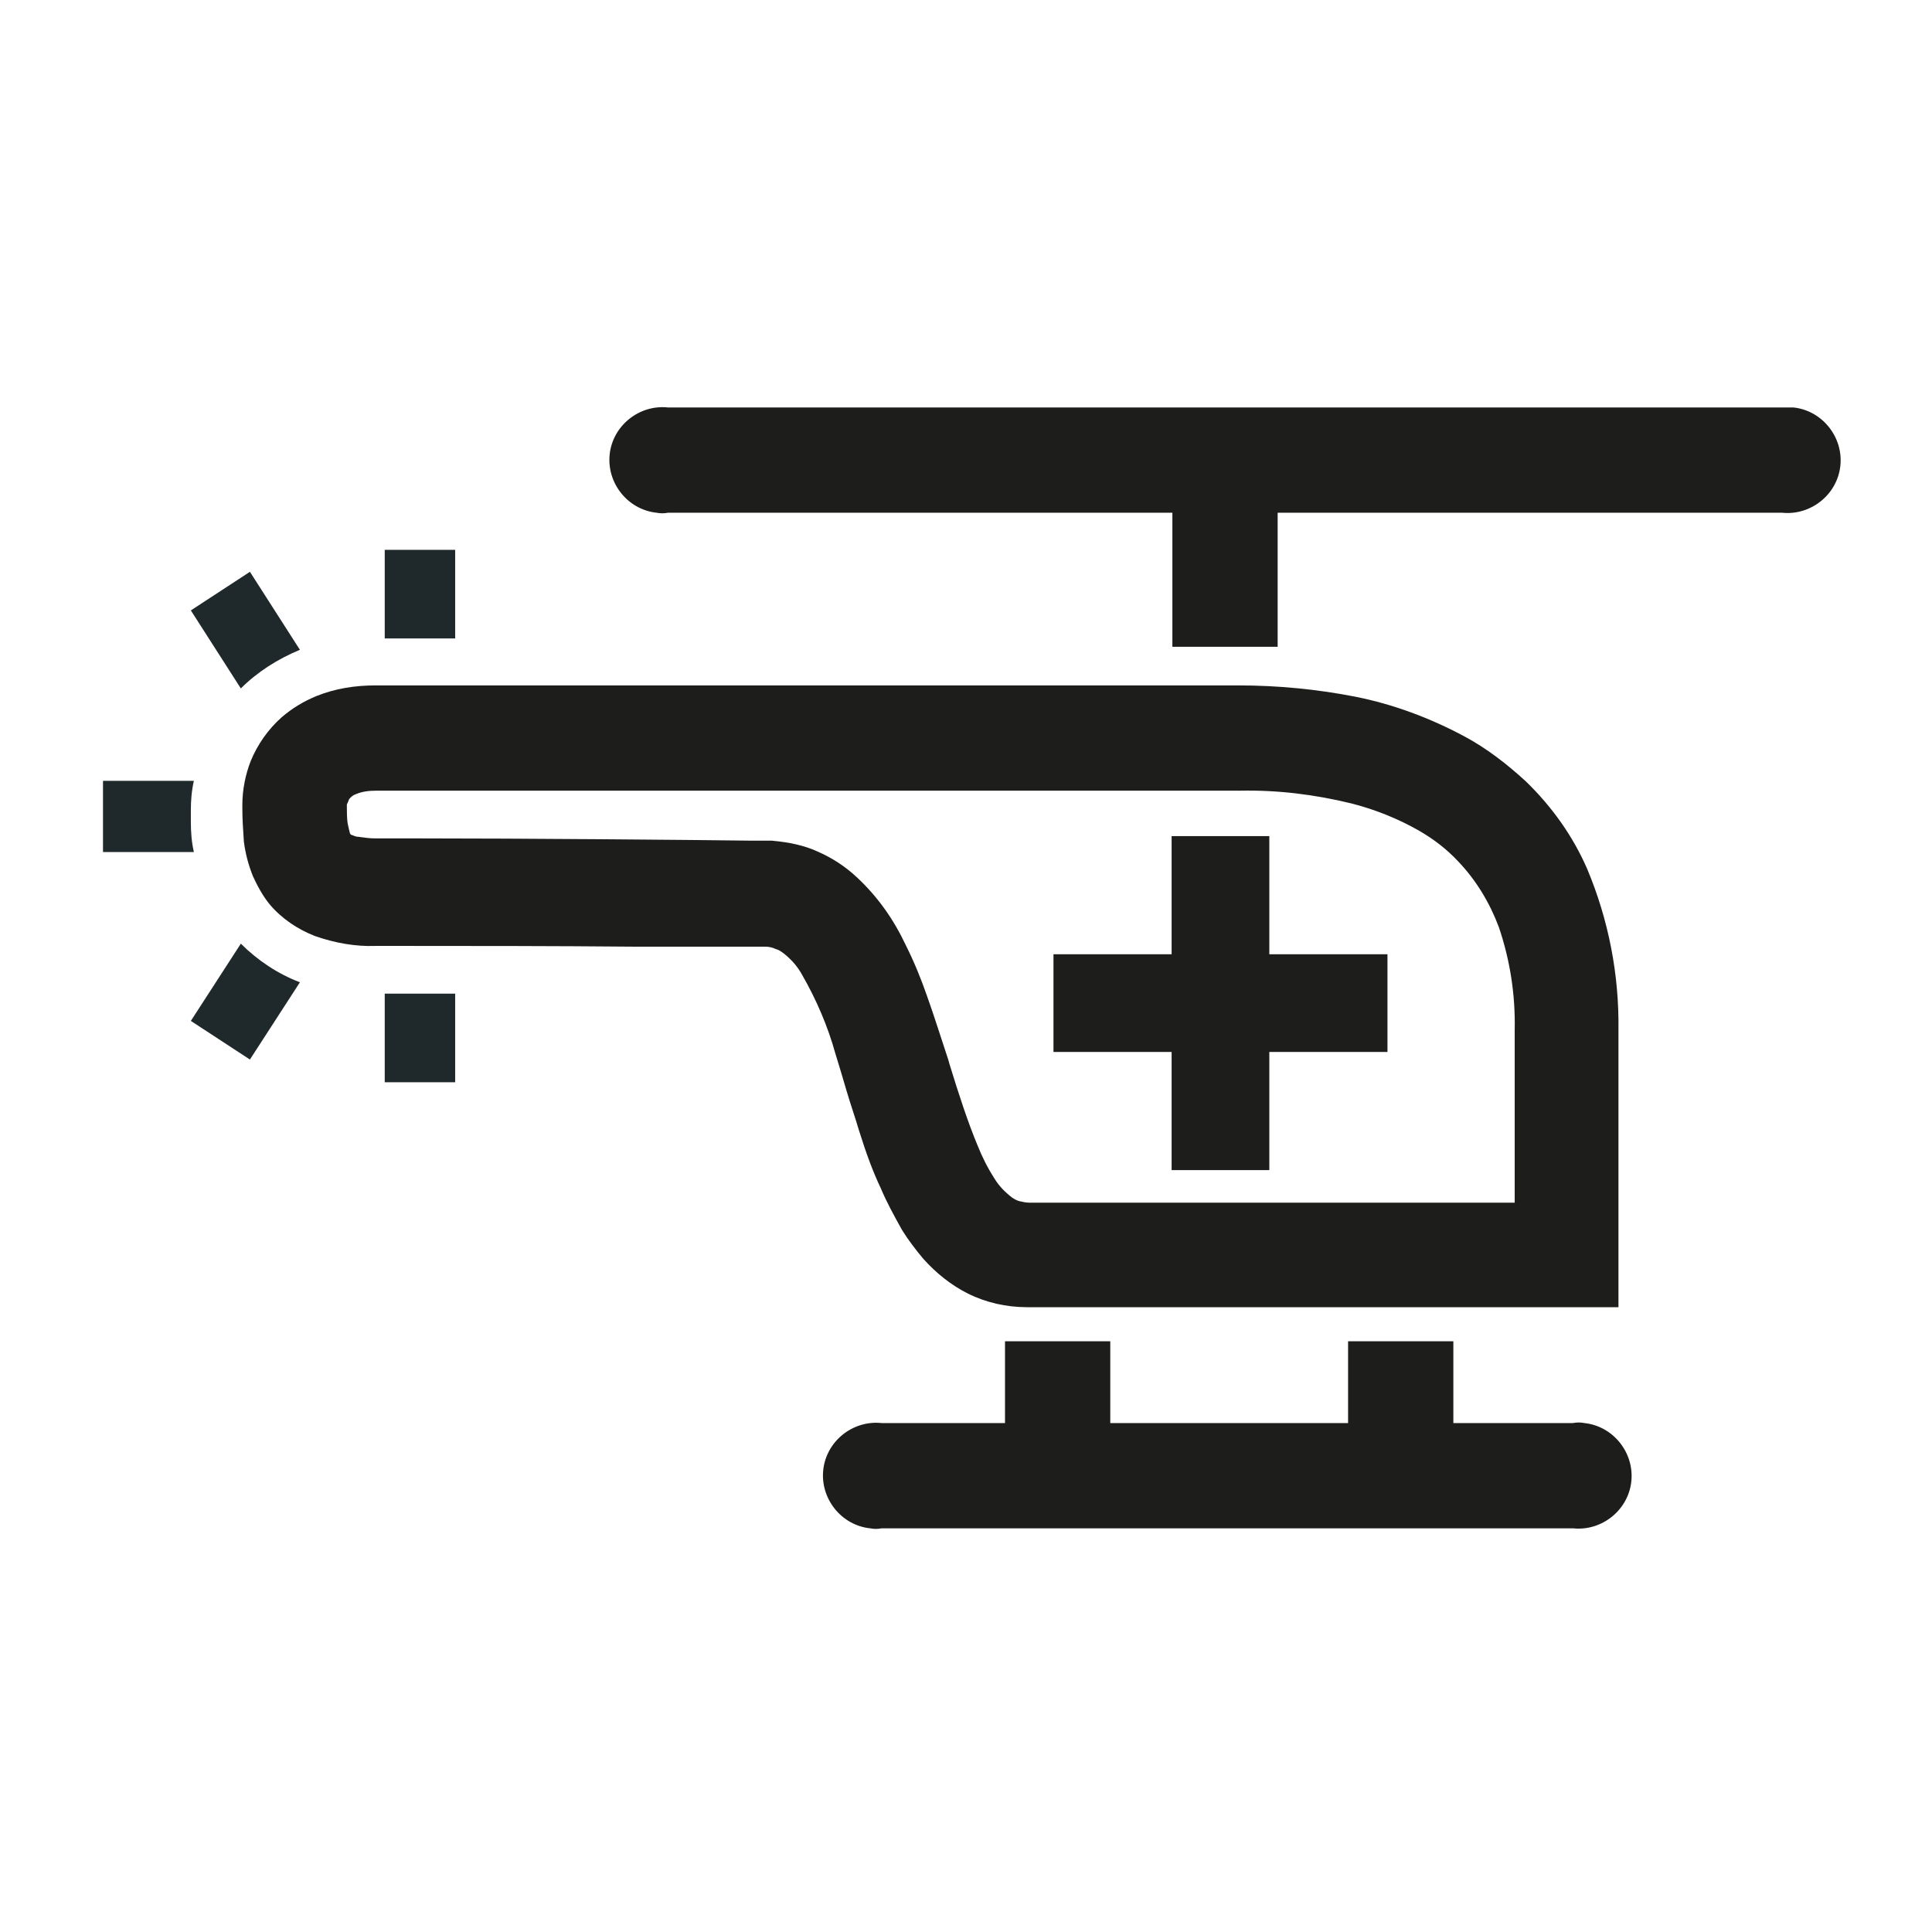
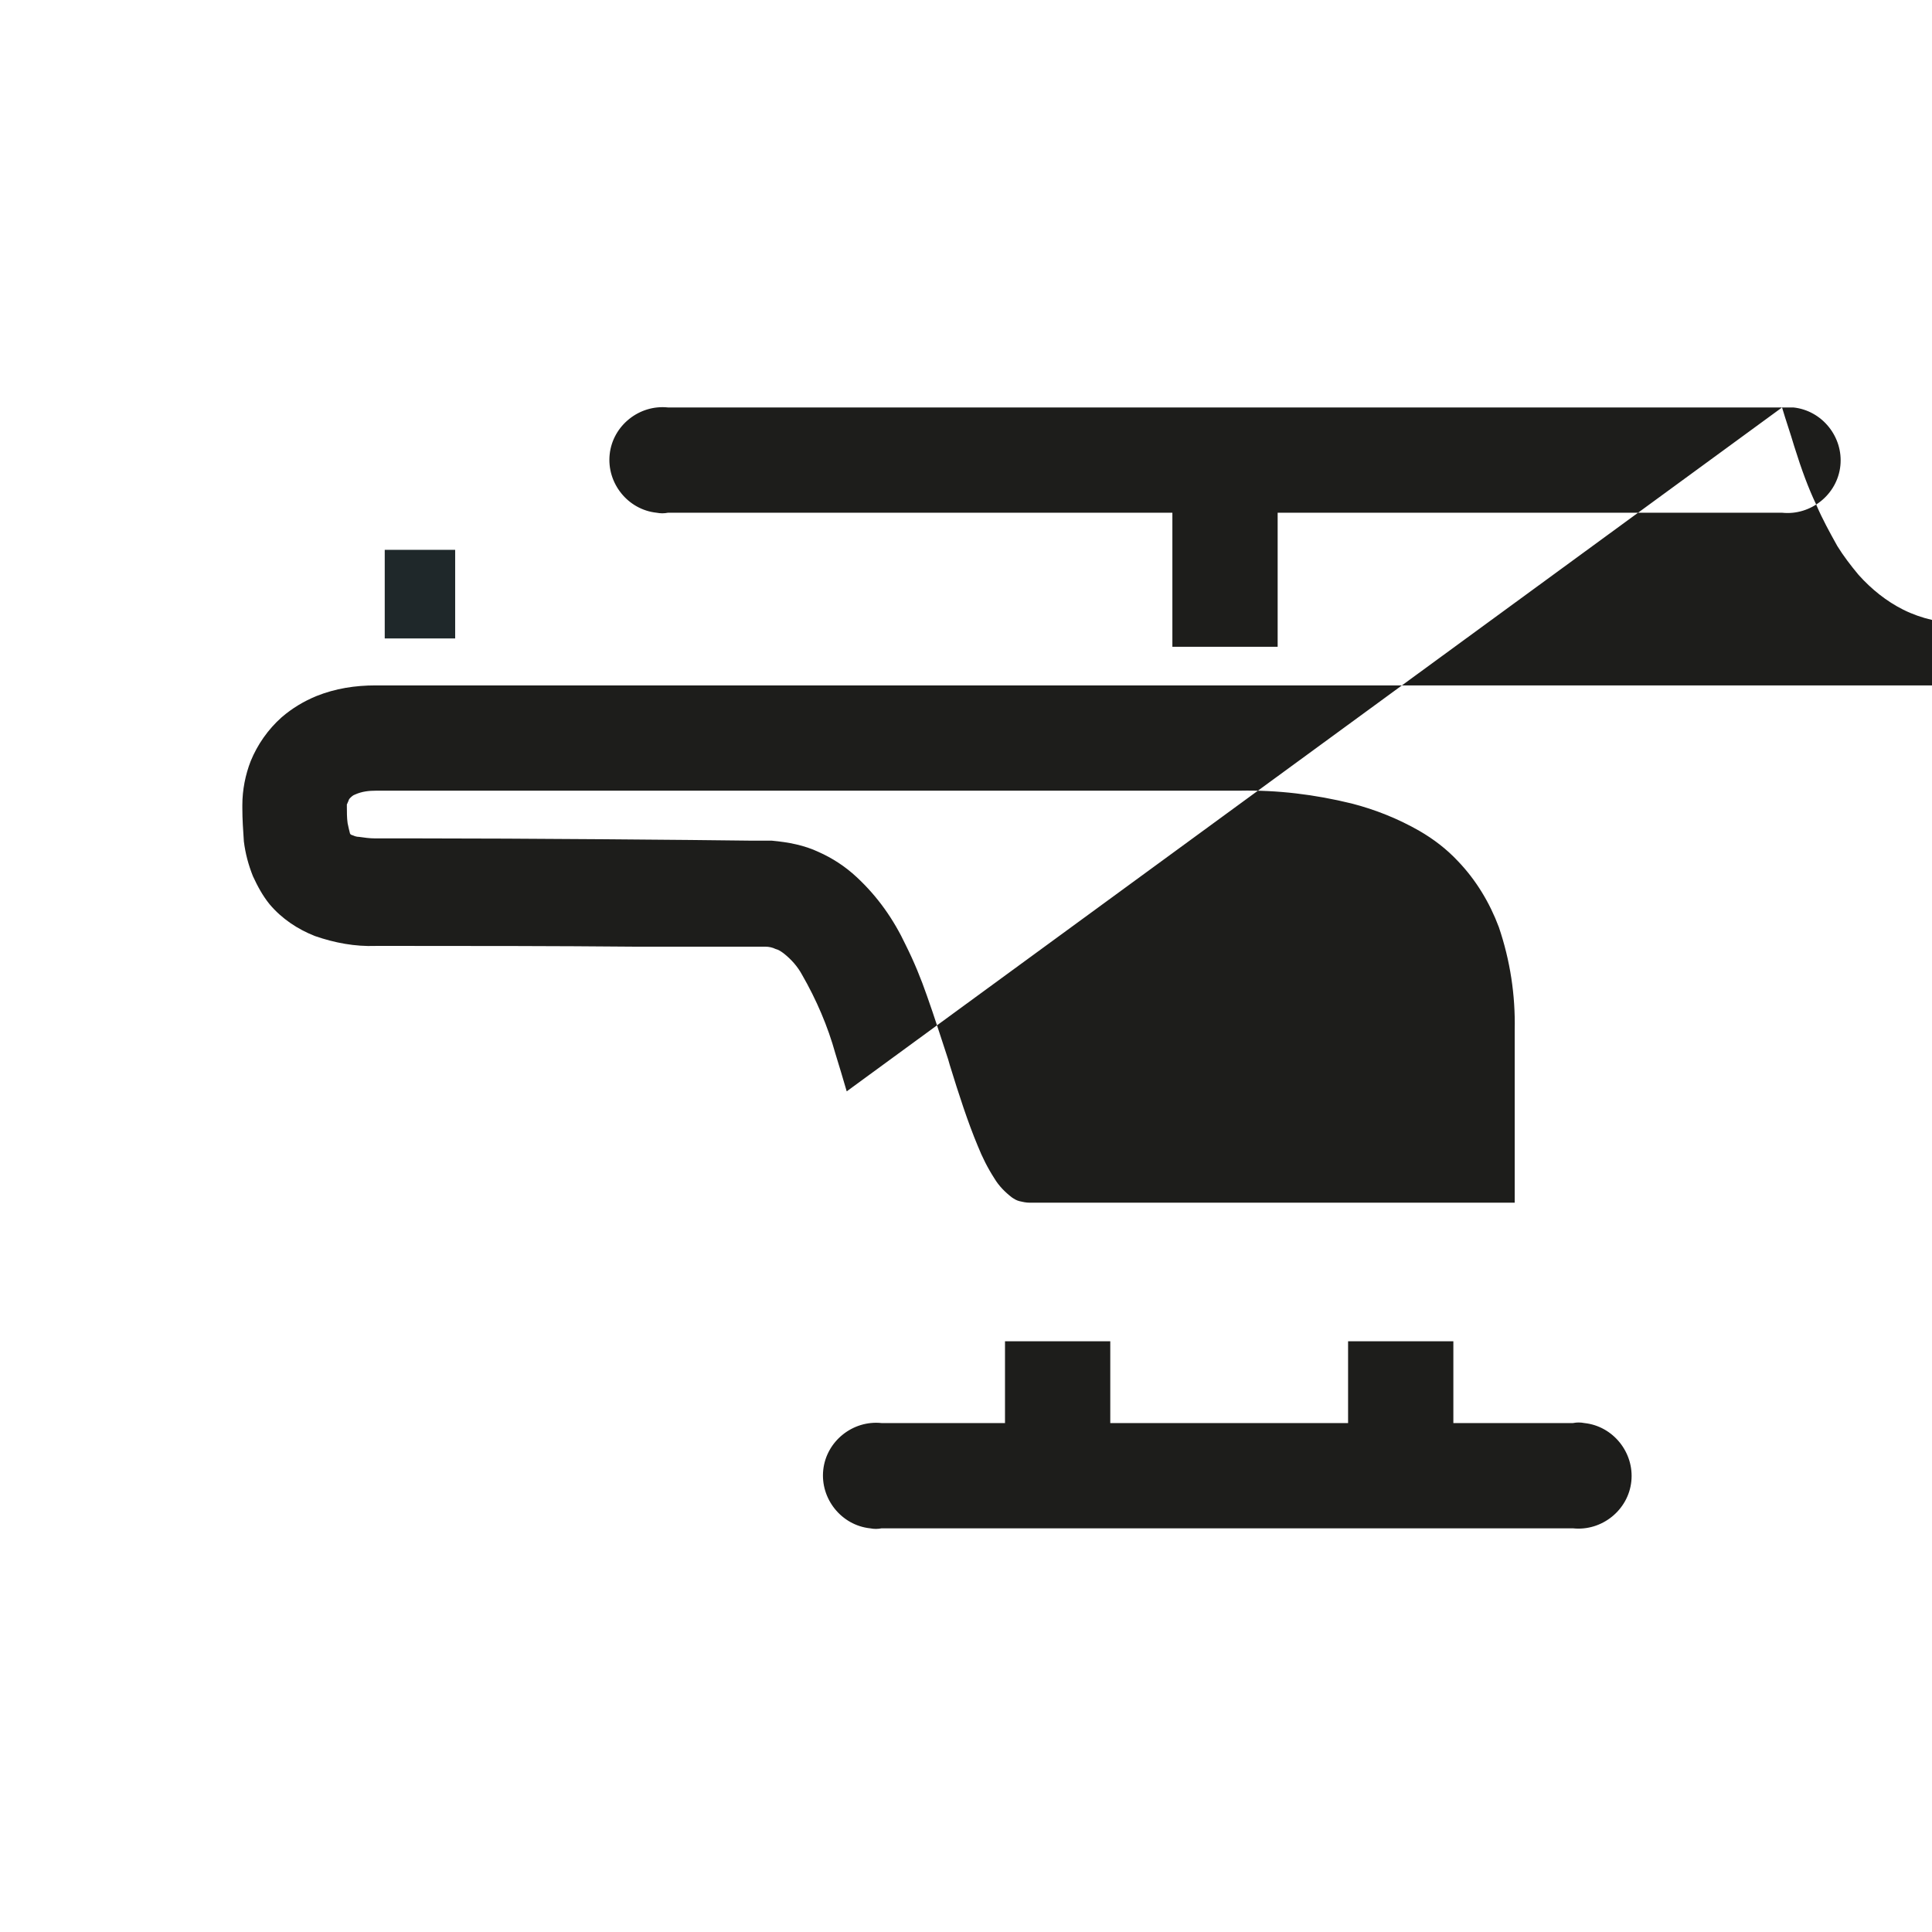
<svg xmlns="http://www.w3.org/2000/svg" xmlns:xlink="http://www.w3.org/1999/xlink" viewBox="0 0 255.1 255.1" xml:space="preserve">
-   <path fill="#1D1D1B" d="M207.7 187.9h-15.8v-10.8H178v10.8h-31.4v-10.8h-13.9v10.8h-16.3c-3.8-.4-7.3 2.4-7.7 6.2s2.4 7.3 6.2 7.7c.5.1 1 .1 1.5 0h91.3c3.8.4 7.3-2.4 7.7-6.2s-2.4-7.3-6.2-7.7c-.5-.1-1-.1-1.5 0zM235.3 53.8H88.2c-3.8-.4-7.3 2.4-7.7 6.2s2.4 7.3 6.2 7.7c.5.1 1 .1 1.5 0h66.6v17.7h13.9V67.7h66.6c3.8.4 7.3-2.4 7.7-6.2s-2.4-7.3-6.2-7.7h-1.5zM111.8 144.1c.5 1.7 1.1 3.4 1.6 5.1 1 3.2 1.9 5.6 2.9 7.7.8 1.9 1.8 3.7 2.8 5.5.8 1.3 1.8 2.6 2.8 3.8 1.7 1.9 3.7 3.5 5.9 4.6 2.4 1.2 5.1 1.8 7.8 1.8h78.1V136c.1-7.3-1.3-14.5-4.1-21.2-1.9-4.4-4.7-8.3-8.1-11.6-2.5-2.3-5.2-4.4-8.2-6-4.5-2.4-9.3-4.2-14.3-5.2-5.1-1-10.3-1.5-15.5-1.5H49.6c-2.7 0-5.3.4-7.8 1.4-1.7.7-3.2 1.6-4.6 2.8-1.8 1.6-3.2 3.6-4.1 5.8-.7 1.8-1.1 3.8-1.1 5.8v.4c0 1.5.1 2.9.2 4.4.2 1.6.6 3.1 1.2 4.6.6 1.3 1.3 2.6 2.2 3.7 1.6 1.9 3.7 3.3 6 4.2 2.6.9 5.3 1.4 8 1.3h4.9c7.7 0 18.5 0 29.6.1h17c.4 0 .9.1 1.3.3.4.1.7.3 1.1.6 1 .8 1.8 1.7 2.4 2.8 1.9 3.3 3.4 6.8 4.4 10.4.5 1.6 1 3.3 1.5 5zM46 105.8c0-.1.1-.3.2-.4.2-.2.4-.4.7-.5.9-.4 1.8-.5 2.8-.5h114c5-.1 9.9.5 14.8 1.7 3.1.8 6.1 2 8.9 3.6 1.9 1.1 3.6 2.4 5.1 4 2.4 2.5 4.2 5.5 5.4 8.7 1.5 4.4 2.2 9 2.1 13.6v22.8h-64.1c-.4 0-.9-.1-1.3-.2s-.7-.3-1-.5c-.9-.7-1.7-1.5-2.3-2.5-.9-1.4-1.6-2.8-2.2-4.3-1.3-3.1-2.5-6.8-3.7-10.7l-.2-.7c-.9-2.7-1.8-5.6-2.8-8.4-.8-2.3-1.7-4.5-2.8-6.7-1.6-3.4-3.7-6.4-6.5-9-1.5-1.4-3.2-2.5-5-3.3-1.9-.9-4-1.3-6.2-1.5H99.2c-7.5-.1-29.6-.3-44.7-.3h-5c-.7 0-1.4-.1-2.1-.2-.3 0-.6-.1-.8-.2-.1 0-.2-.1-.3-.1 0-.1-.1-.1-.1-.2-.1-.4-.2-.8-.3-1.3-.1-.7-.1-1.5-.1-2.2v-.3c.1-.1.1-.3.2-.4z" />
-   <polygon fill="#1D1D1B" points="154.7,154.5 167.6,154.5 167.6,138.9 183.2,138.9 183.2,126 167.6,126 167.6,110.4 154.7,110.4 154.7,126 139.1,126 139.1,138.9 154.7,138.9" />
+   <path fill="#1D1D1B" d="M207.7 187.9h-15.8v-10.8H178v10.8h-31.4v-10.8h-13.9v10.8h-16.3c-3.8-.4-7.3 2.4-7.7 6.2s2.4 7.3 6.2 7.7c.5.1 1 .1 1.5 0h91.3c3.8.4 7.3-2.4 7.7-6.2s-2.4-7.3-6.2-7.7c-.5-.1-1-.1-1.5 0zM235.3 53.8H88.2c-3.8-.4-7.3 2.4-7.7 6.2s2.4 7.3 6.2 7.7c.5.1 1 .1 1.5 0h66.6v17.7h13.9V67.7h66.6c3.8.4 7.3-2.4 7.7-6.2s-2.4-7.3-6.2-7.7h-1.5zc.5 1.7 1.1 3.4 1.6 5.1 1 3.2 1.9 5.6 2.9 7.7.8 1.9 1.8 3.7 2.8 5.5.8 1.3 1.8 2.6 2.8 3.8 1.7 1.9 3.7 3.5 5.9 4.6 2.4 1.2 5.1 1.8 7.8 1.8h78.1V136c.1-7.3-1.3-14.5-4.1-21.2-1.9-4.4-4.7-8.3-8.1-11.6-2.5-2.3-5.2-4.4-8.2-6-4.5-2.4-9.3-4.2-14.3-5.2-5.1-1-10.3-1.5-15.5-1.5H49.6c-2.7 0-5.3.4-7.8 1.4-1.7.7-3.2 1.6-4.6 2.8-1.8 1.6-3.2 3.6-4.1 5.8-.7 1.8-1.1 3.8-1.1 5.8v.4c0 1.5.1 2.9.2 4.4.2 1.6.6 3.1 1.2 4.6.6 1.3 1.3 2.6 2.2 3.7 1.6 1.9 3.7 3.3 6 4.2 2.6.9 5.3 1.4 8 1.3h4.9c7.7 0 18.5 0 29.6.1h17c.4 0 .9.1 1.3.3.4.1.7.3 1.1.6 1 .8 1.8 1.7 2.4 2.8 1.9 3.3 3.4 6.8 4.4 10.4.5 1.6 1 3.3 1.5 5zM46 105.8c0-.1.1-.3.2-.4.2-.2.4-.4.7-.5.9-.4 1.8-.5 2.8-.5h114c5-.1 9.9.5 14.8 1.7 3.1.8 6.1 2 8.9 3.6 1.9 1.1 3.6 2.4 5.1 4 2.4 2.5 4.2 5.5 5.4 8.7 1.5 4.4 2.2 9 2.1 13.6v22.8h-64.1c-.4 0-.9-.1-1.3-.2s-.7-.3-1-.5c-.9-.7-1.7-1.5-2.3-2.5-.9-1.4-1.6-2.8-2.2-4.3-1.3-3.1-2.5-6.8-3.7-10.7l-.2-.7c-.9-2.7-1.8-5.6-2.8-8.4-.8-2.3-1.7-4.5-2.8-6.7-1.6-3.4-3.7-6.4-6.5-9-1.5-1.4-3.2-2.5-5-3.3-1.9-.9-4-1.3-6.2-1.5H99.2c-7.5-.1-29.6-.3-44.7-.3h-5c-.7 0-1.4-.1-2.1-.2-.3 0-.6-.1-.8-.2-.1 0-.2-.1-.3-.1 0-.1-.1-.1-.1-.2-.1-.4-.2-.8-.3-1.3-.1-.7-.1-1.5-.1-2.2v-.3c.1-.1.1-.3.2-.4z" />
  <defs>
-     <rect id="a" x="13.5" y="55.1" width="227.5" height="145.4" />
-   </defs>
+     </defs>
  <clipPath id="b">
    <use xlink:href="#a" overflow="visible" />
  </clipPath>
  <g clip-path="url(#b)" fill="#1F282A">
-     <path d="M39.6 85.8 33 75.5l-7.8 5.1 6.6 10.3c2.2-2.2 4.9-3.9 7.8-5.1M25.2 134.8l7.8 5.1 6.6-10.2c-2.9-1.1-5.6-2.9-7.8-5.1l-6.6 10.2zM25.2 108.5V107c0-1.3.1-2.6.4-3.9h-12v9.4h12c-.3-1.3-.4-2.6-.4-4" />
-   </g>
+     </g>
  <rect x="50.8" y="72.6" fill="#1F282A" width="9.3" height="11.7" />
-   <rect x="50.8" y="131.2" fill="#1F282A" width="9.3" height="11.7" />
  <rect fill="none" width="255.1" height="255.1" />
</svg>